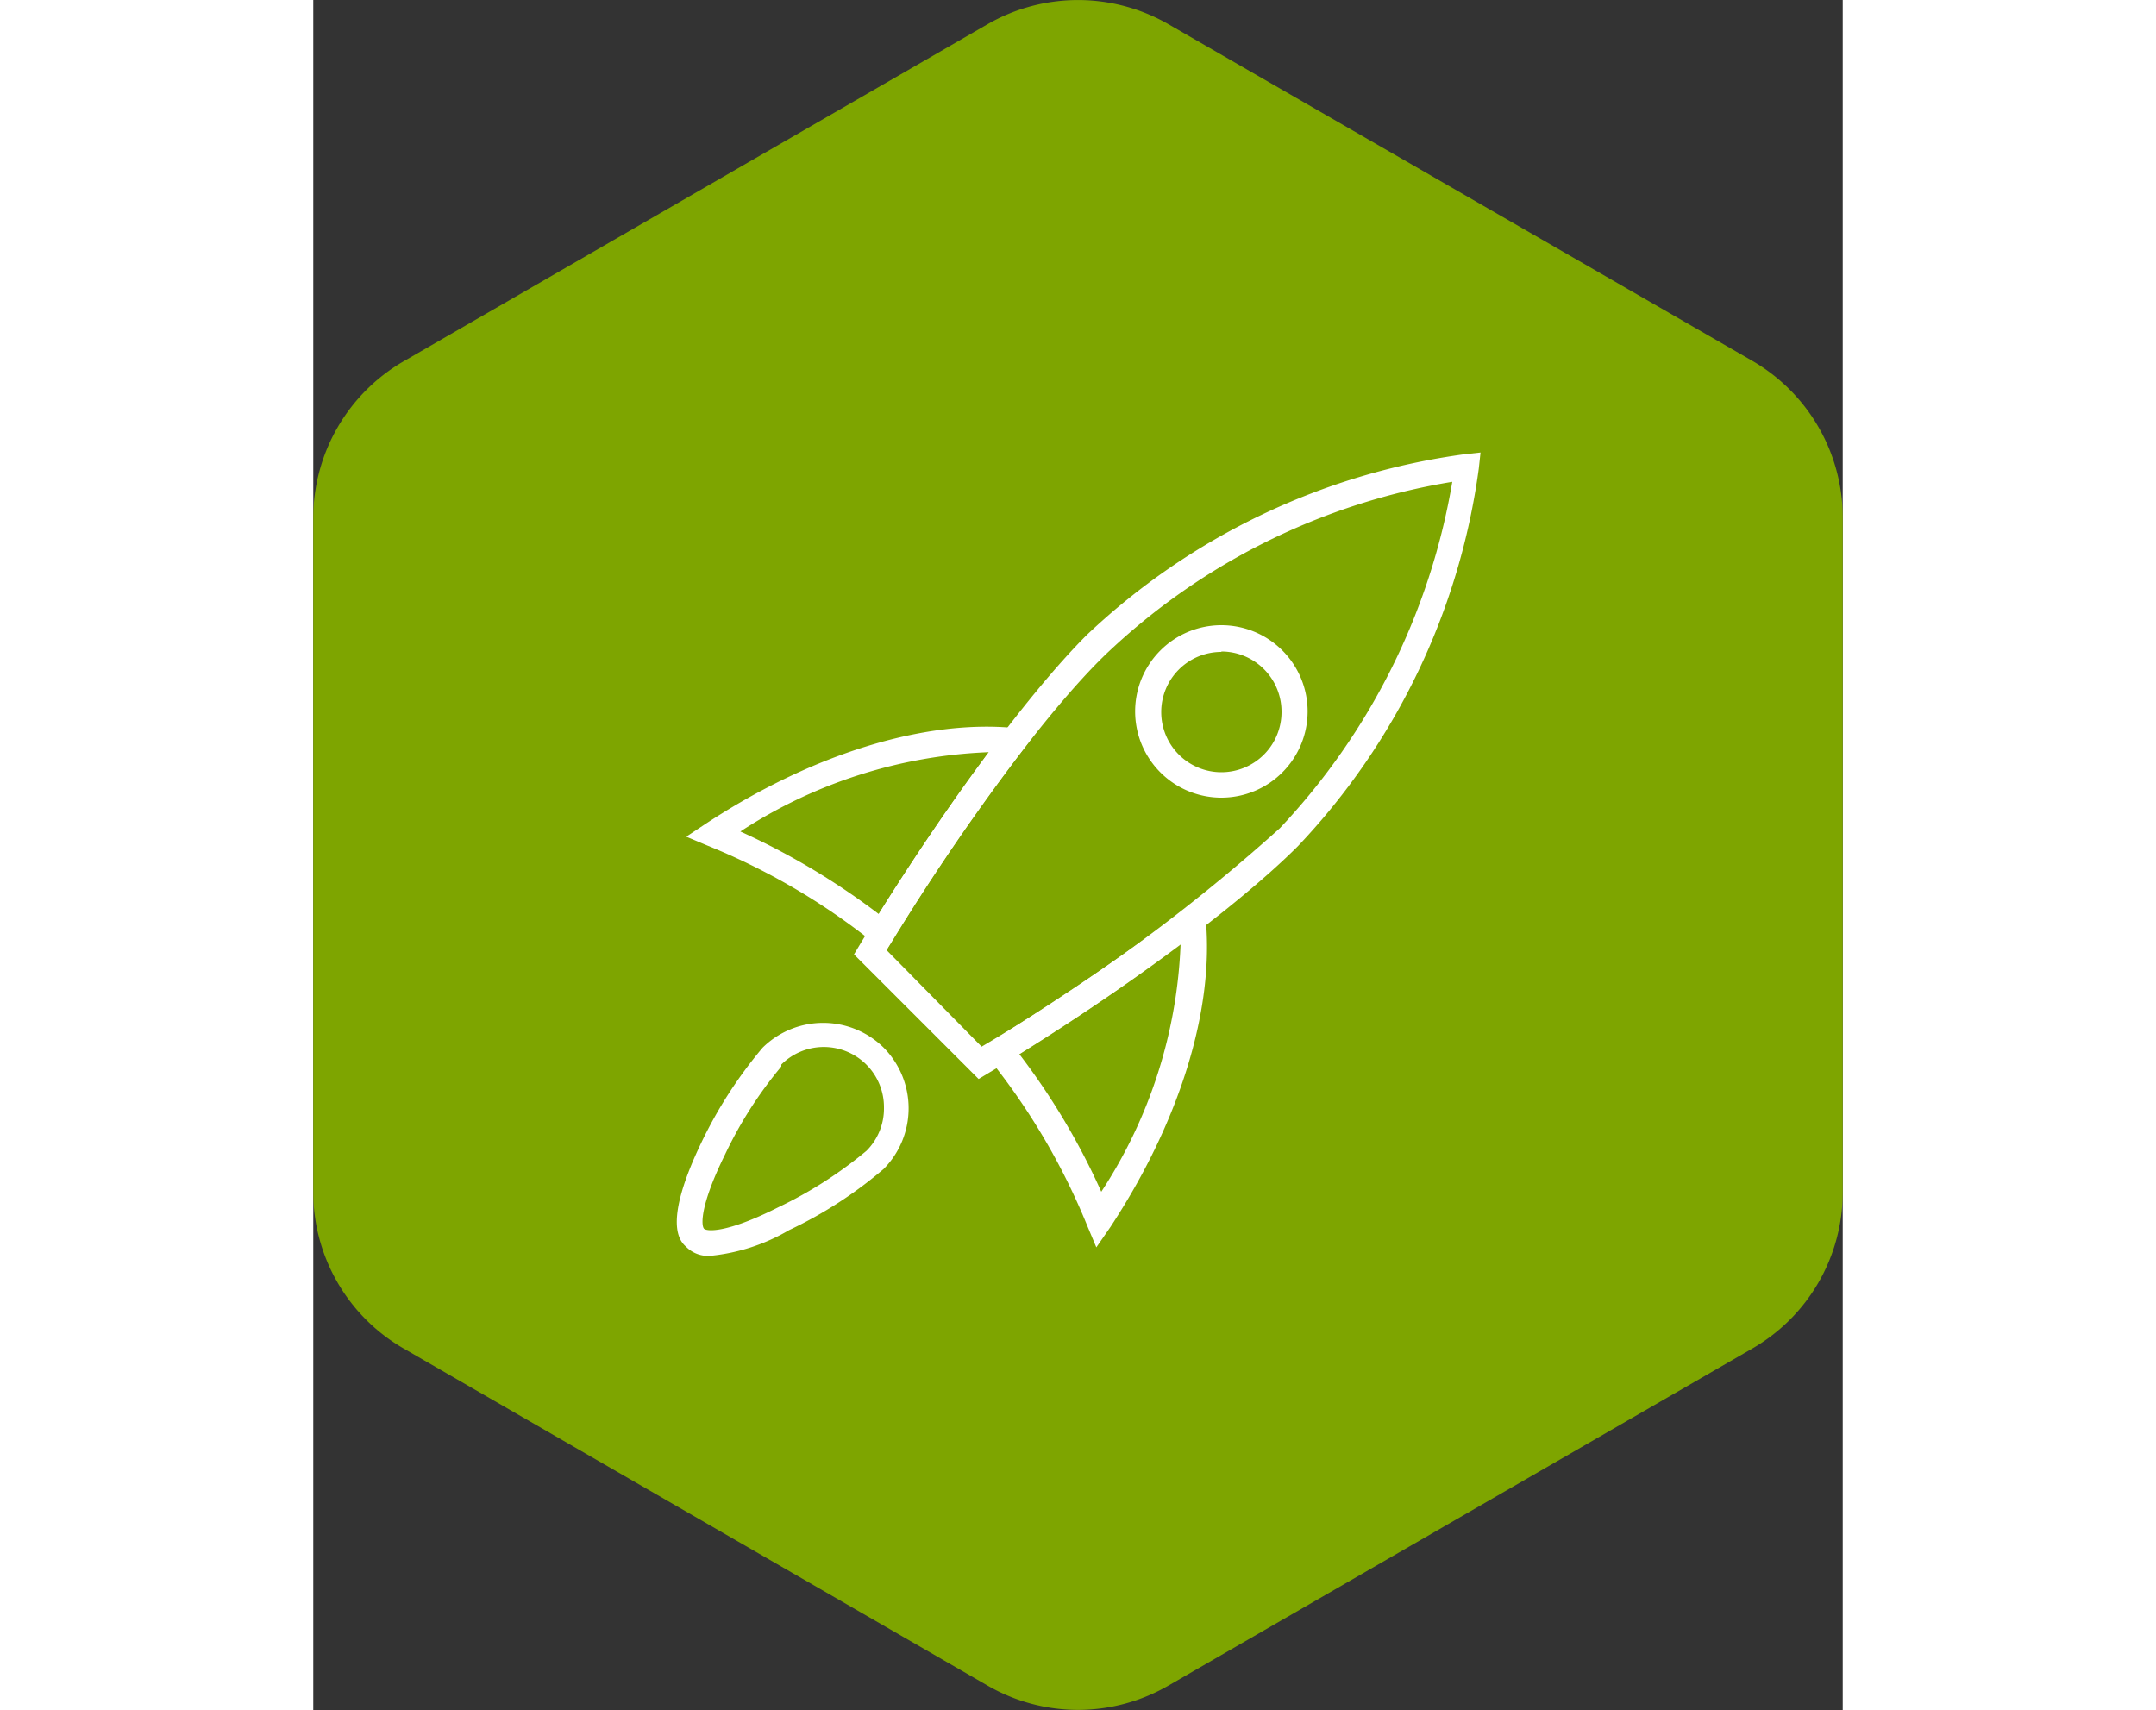
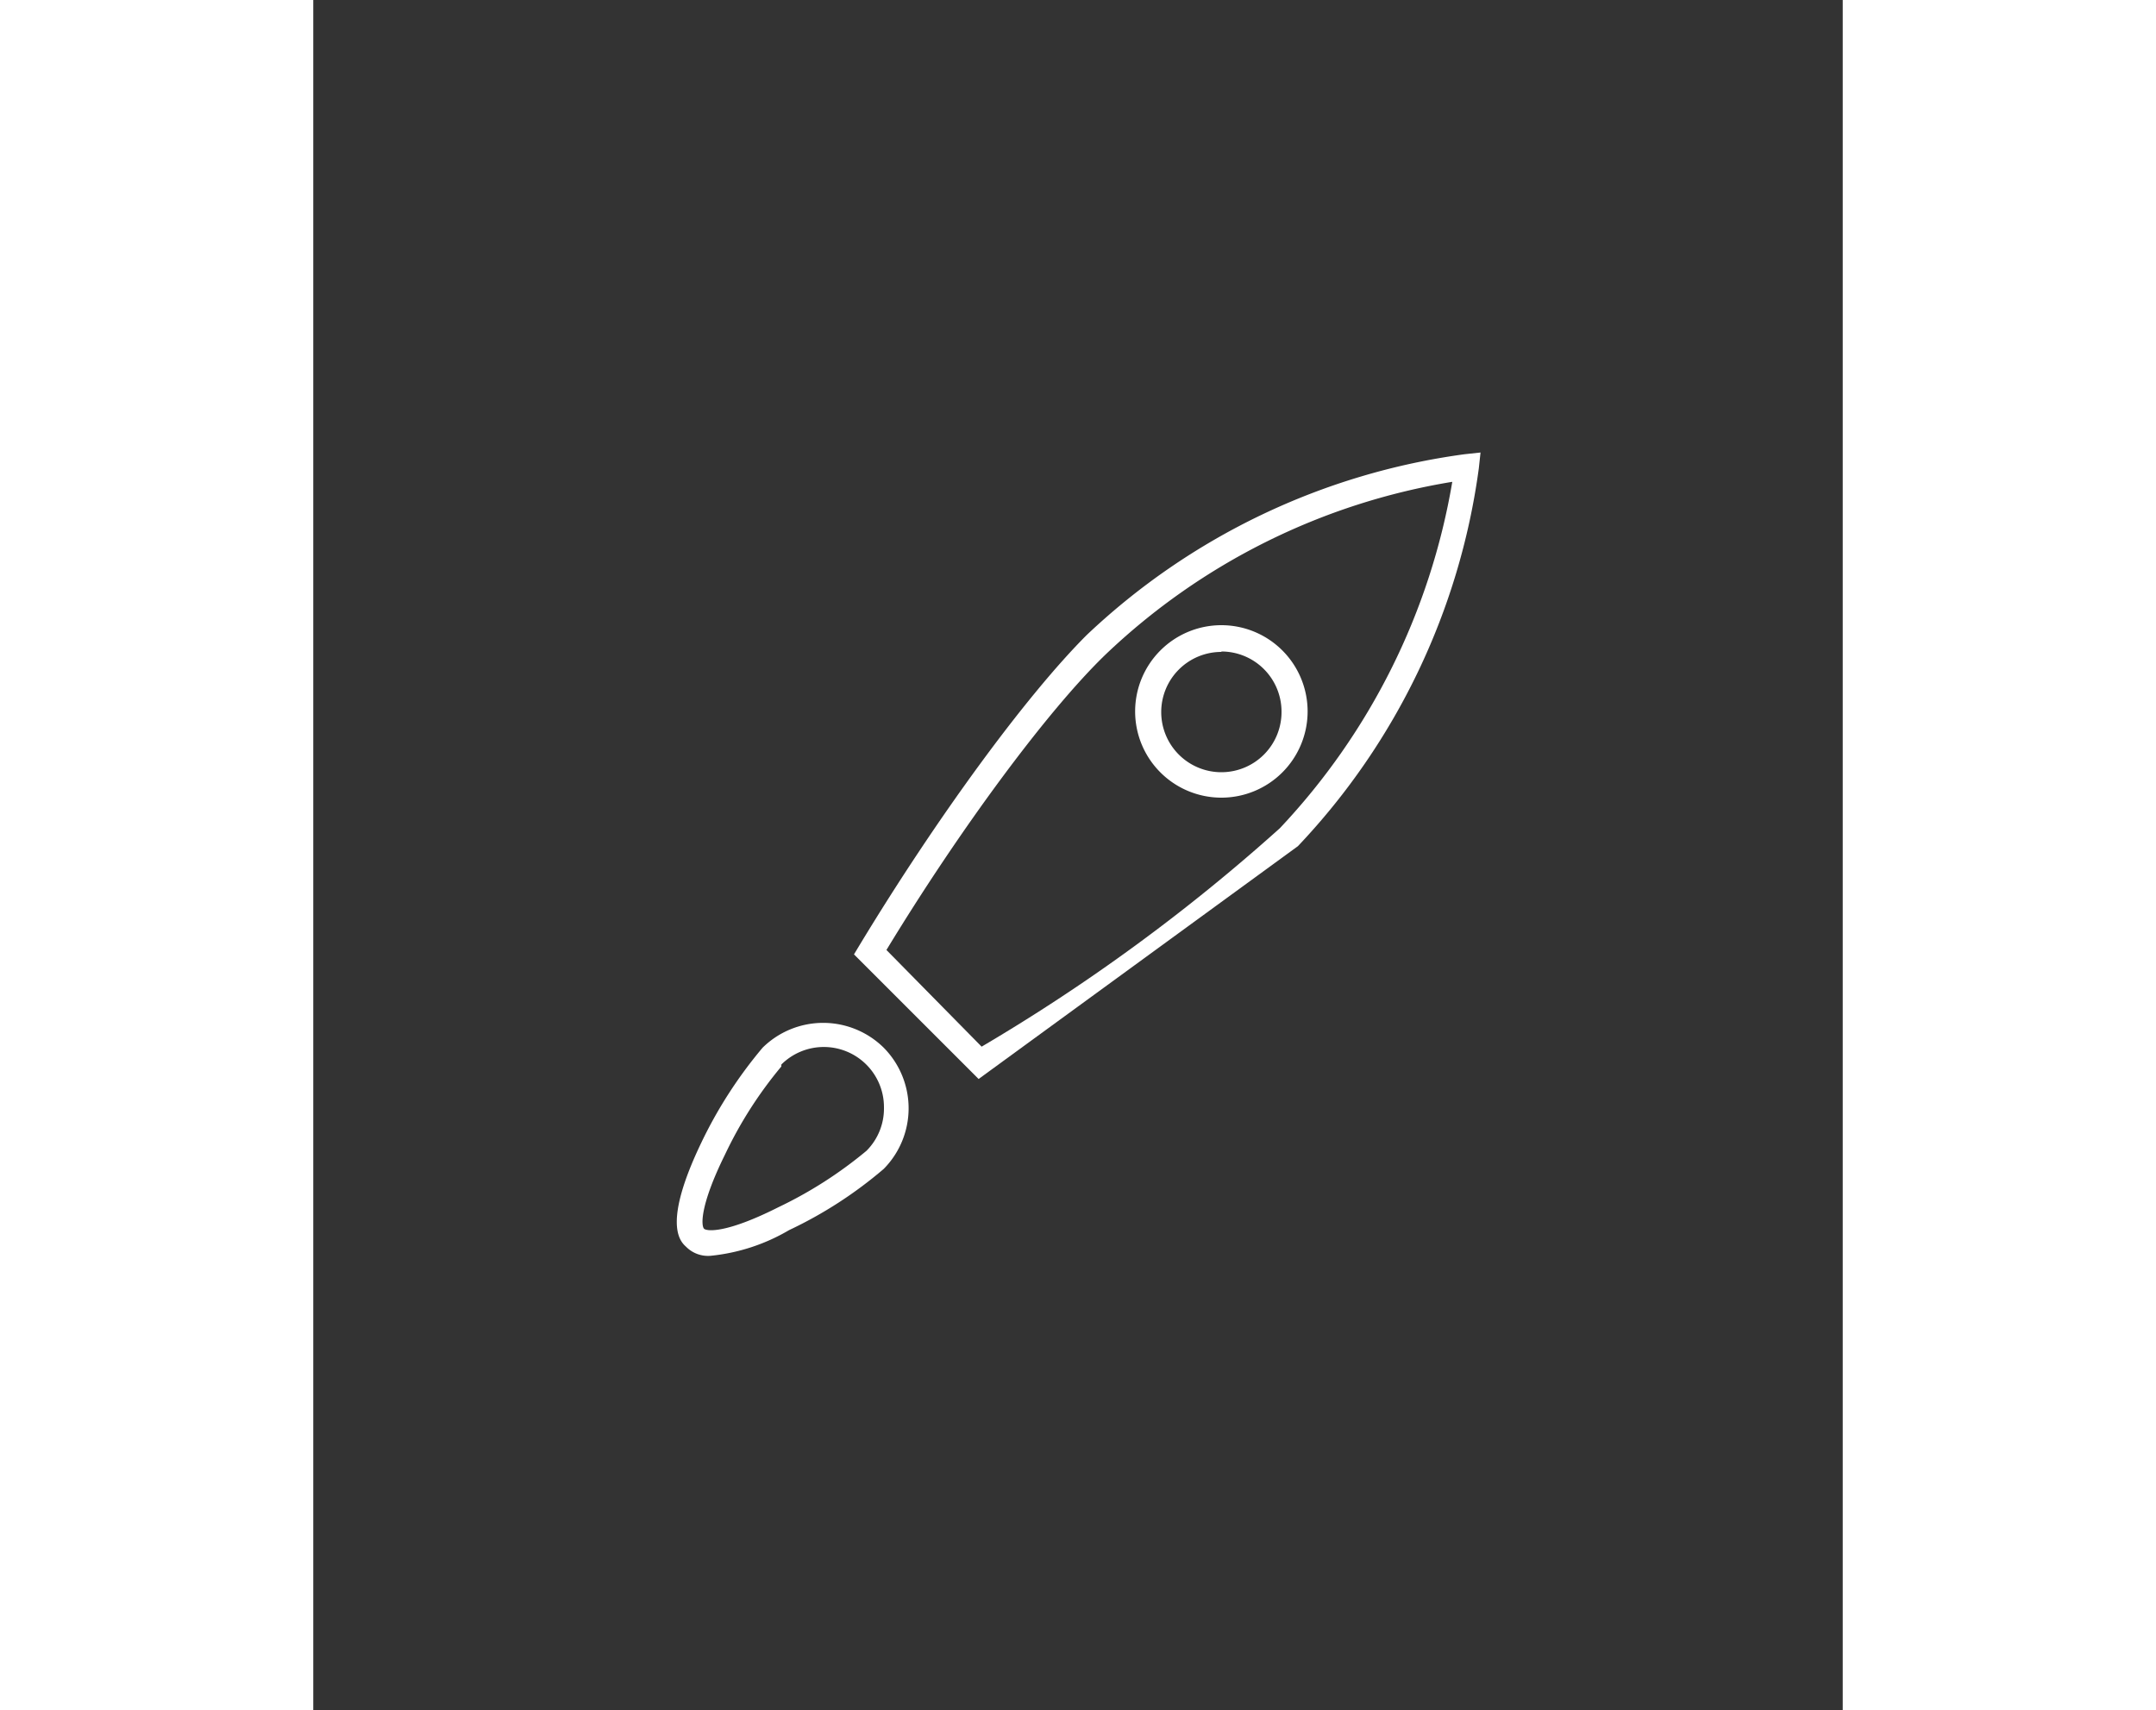
<svg xmlns="http://www.w3.org/2000/svg" viewBox="0 0 70.94 79.32" width="100">
  <rect x="0" y="0" width="70.94" height="79.32" fill="#333333" stroke="none" />
-   <path d="m0 24v31.3a8.37 8.37 0 0 0 4.19 7.25l27.09 15.64a8.37 8.37 0 0 0 8.38 0l27.09-15.64a8.37 8.37 0 0 0 4.19-7.25v-31.3a8.4 8.4 0 0 0 -4.19-7.26l-27.09-15.62a8.41 8.41 0 0 0 -8.38 0l-27.09 15.64a8.4 8.4 0 0 0 -4.19 7.24z" fill="#7ea500" />
  <g fill="#fff">
    <path d="m42.12 37a4 4 0 1 1 4-4 4 4 0 0 1 -4 4zm0-6.76a2.79 2.79 0 1 0 2.79 2.76 2.79 2.79 0 0 0 -2.79-2.78z" />
    <path d="m18.44 58.25a1.43 1.43 0 0 1 -1.15-.42c-.29-.26-1.09-1.08.71-4.83a20.7 20.7 0 0 1 2.84-4.4 4 4 0 0 1 5.62 0 4 4 0 0 1 0 5.62 19.61 19.61 0 0 1 -4.39 2.84 8.92 8.92 0 0 1 -3.63 1.19zm3.27-8.78a19.14 19.14 0 0 0 -2.61 4.08c-1.21 2.45-1.1 3.34-.97 3.45s1 .23 3.44-1a19.48 19.48 0 0 0 4.09-2.62 2.77 2.77 0 0 0 .81-2 2.79 2.79 0 0 0 -4.76-2z" />
-     <path d="m36.32 57.86-.42-1a30.94 30.94 0 0 0 -4.51-7.69l-.39-.58.57-.35c3.18-2 6.24-4.06 8.87-6.07l.84-.65.11 1.07c.41 4.22-1.2 9.44-4.42 14.33zm-3.6-9a32.23 32.23 0 0 1 3.83 6.42 22.51 22.51 0 0 0 3.68-11.53c-2.23 1.74-4.85 3.49-7.51 5.15z" />
-     <path d="m26.54 44.15-.54-.41a30.82 30.82 0 0 0 -7.7-4.51l-1-.42.95-.63c4.85-3.18 10.07-4.82 14.29-4.41l1.06.1-.64.85a106 106 0 0 0 -6.07 8.87zm-6.73-5.58a33.21 33.21 0 0 1 6.42 3.83c1.66-2.66 3.41-5.23 5.11-7.51a22.63 22.63 0 0 0 -11.53 3.68z" />
-     <path d="m30.86 50.05-5.78-5.78.24-.4c3.6-5.95 7.74-11.6 10.55-14.41a31.63 31.63 0 0 1 17.53-8.39l.74-.08-.08.74a31.6 31.6 0 0 1 -8.39 17.52c-2.81 2.81-8.46 7-14.41 10.56zm-4.29-6 4.43 4.5a85.85 85.85 0 0 0 13.83-10.13 30.92 30.92 0 0 0 8-16.07 30.41 30.41 0 0 0 -16.07 8c-2.69 2.59-6.76 8.09-10.19 13.74z" />
+     <path d="m30.86 50.05-5.78-5.78.24-.4c3.6-5.95 7.74-11.6 10.55-14.41a31.63 31.63 0 0 1 17.53-8.39l.74-.08-.08.74a31.6 31.6 0 0 1 -8.39 17.52zm-4.29-6 4.43 4.5a85.85 85.85 0 0 0 13.83-10.13 30.92 30.92 0 0 0 8-16.07 30.41 30.41 0 0 0 -16.07 8c-2.69 2.59-6.76 8.09-10.19 13.74z" />
  </g>
</svg>